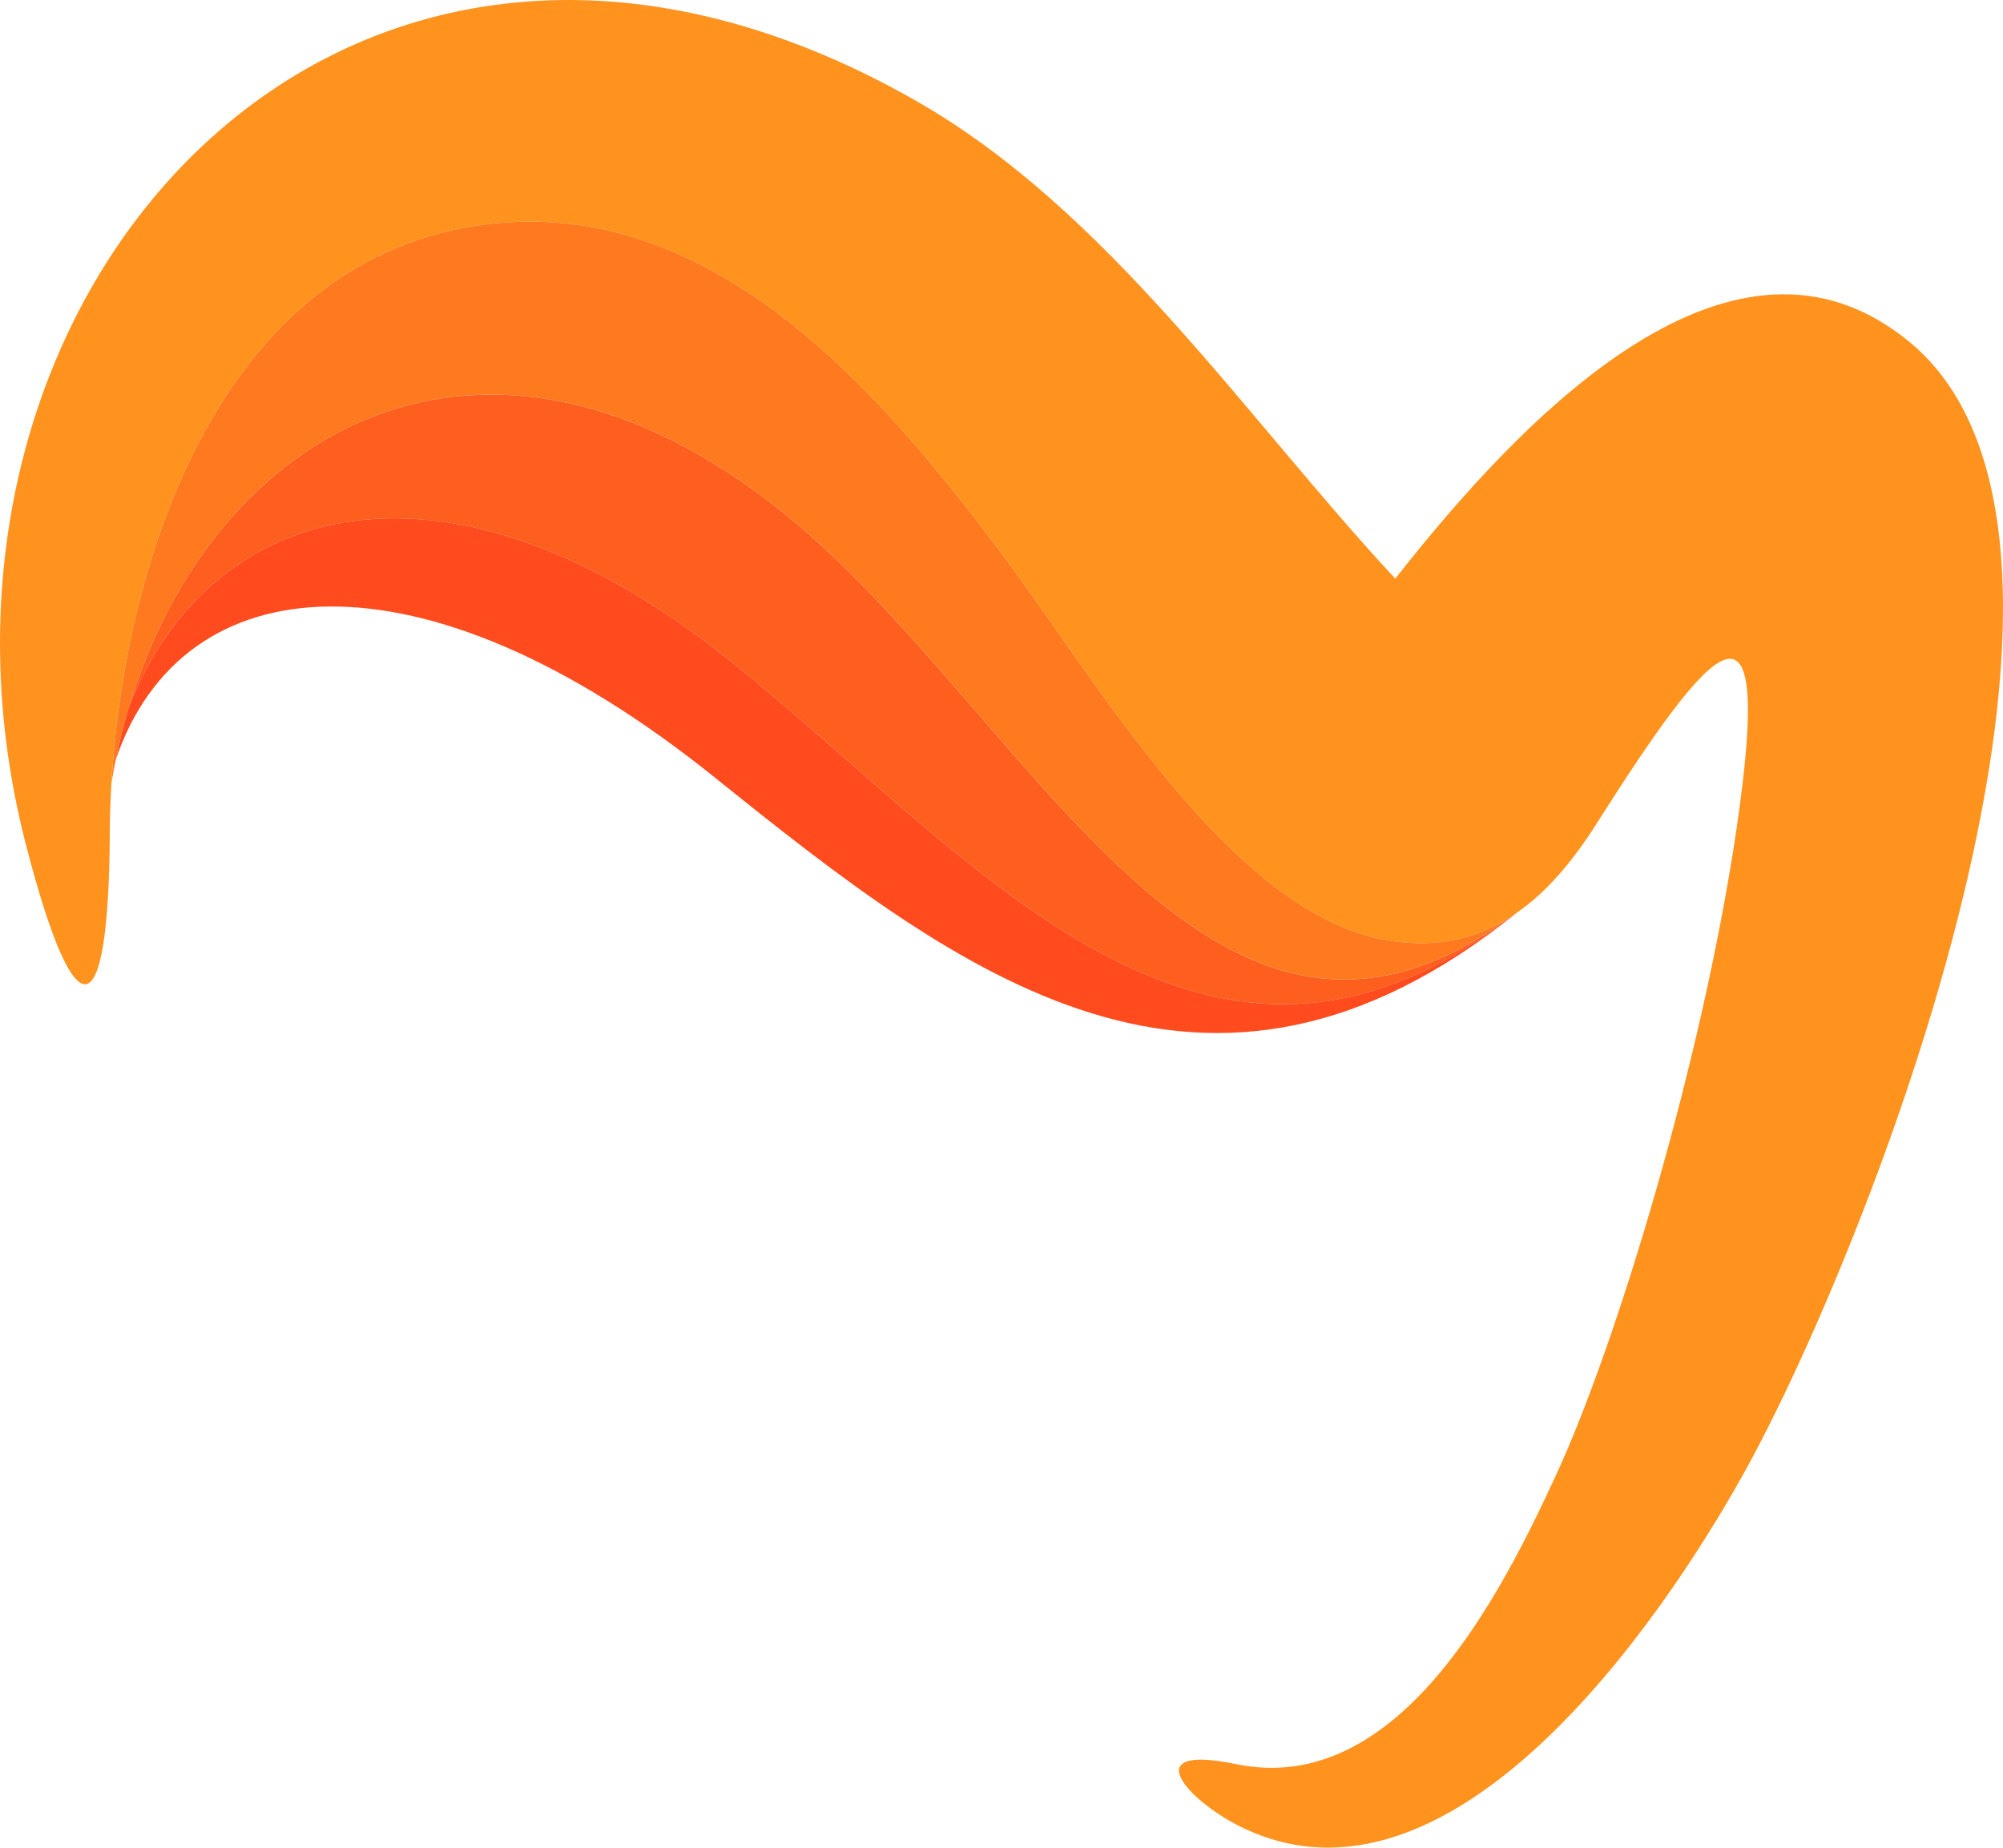
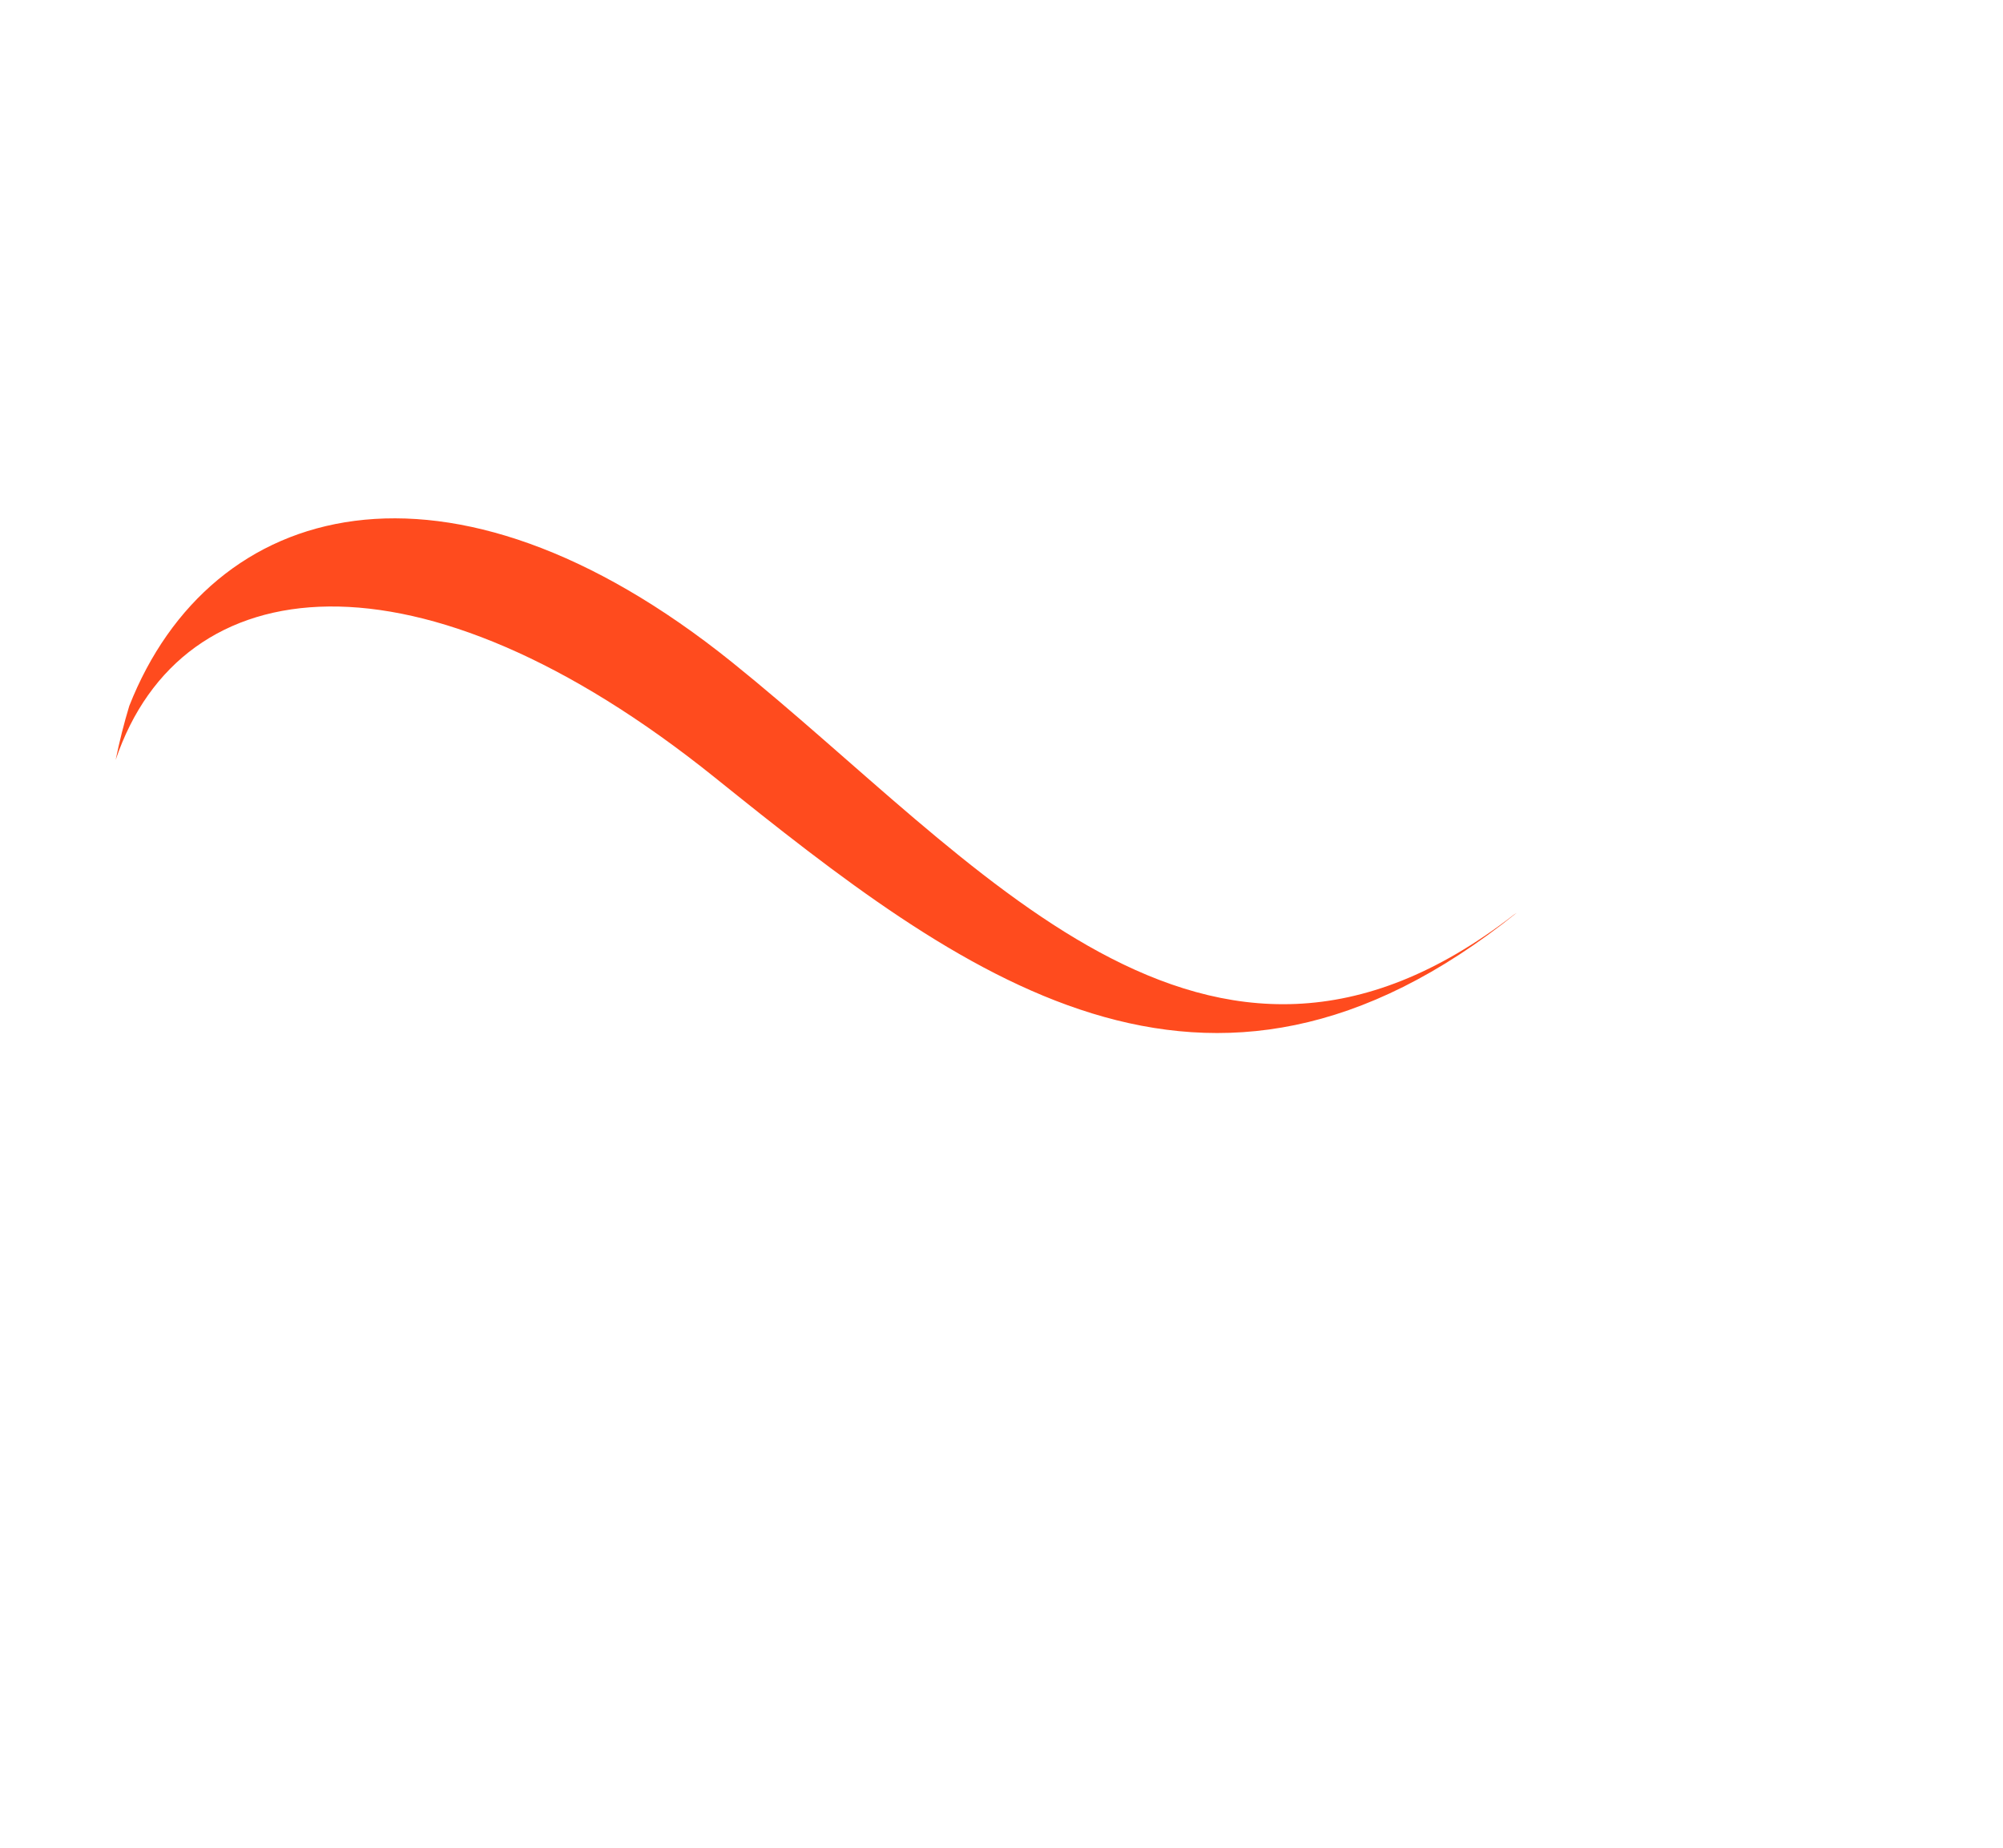
<svg xmlns="http://www.w3.org/2000/svg" version="1.1" width="855.74" height="789.51">
  <svg id="SvgjsSvg1027" data-name="Layer 2" viewBox="0 0 855.74 789.51">
    <defs>
      <style>
      .cls-1 {
        fill: #ff931e;
      }

      .cls-1, .cls-2, .cls-3, .cls-4 {
        fill-rule: evenodd;
      }

      .cls-2 {
        fill: #ff4b1e;
      }

      .cls-3 {
        fill: #ff5f1e;
      }

      .cls-4 {
        fill: #ff7a1e;
      }
    </style>
      <style class="darkreader darkreader--sync" media="screen" />
    </defs>
    <g id="SvgjsG1026" data-name="Layer 2">
      <g id="SvgjsG1025" data-name="Layer_1">
        <g id="SvgjsG1024" data-name=" 105553238572480">
-           <path class="cls-1" d="M11.12,361.12C-49.66,126.26,147.4-95.83,391.06,42.91c82.67,47.07,141.12,135.62,205.04,204.35,55.53-70.73,144.89-163.28,219.98-100.89,101.86,84.62-18.54,388.61-70.89,482.84-36.29,65.31-125.77,195.26-214.96,151.48-22.6-11.09-45.23-35.79-2.17-26.86,69.38,14.39,113.22-72.39,137.09-124.31,25.67-55.84,62.36-176.81,76.92-276.49,16.01-109.62-10.11-79.62-59.97-1.06-20.44,32.2-46.82,56.7-88.83,49.93-67.12-10.82-125.23-111.81-165.86-166.08-52.86-70.6-126.04-155.04-225.1-139.19C86.33,115.19,47.44,257.11,46.9,356.45c-.45,82.46-14.51,86.87-35.78,4.67h0Z" />
-           <path class="cls-4" d="M427.41,235.82c-52.86-70.6-126.04-155.04-225.1-139.19C94.67,113.86,53.43,237.34,47.63,334.43c22.72-137.65,148.07-227.11,287.05-115.33,104.61,84.14,181.24,267.73,310.28,172.96-14.23,8.95-31.08,13.15-51.69,9.83-67.12-10.82-125.23-111.81-165.86-166.08h0Z" />
-           <path class="cls-3" d="M334.68,219.11c-127.59-102.63-243.7-35.64-279.44,82.55,34.83-88.43,136.19-116.25,257.54-18.65,105.1,84.54,202.38,209.96,333.95,107.93-.58.39-1.17.77-1.77,1.14-129.04,94.77-205.68-88.83-310.28-172.96h0Z" />
          <path class="cls-2" d="M312.77,283c-121.34-97.6-222.7-69.78-257.54,18.65-2.27,7.49-4.21,15.19-5.82,23.07,28.09-83.07,129.45-94.26,256.05,7.57,105.44,84.81,209.87,164.56,342.53,57.76-.42.3-.85.58-1.28.87-131.58,102.04-228.85-23.39-333.95-107.93h0Z" />
        </g>
      </g>
    </g>
  </svg>
  <style>@media (prefers-color-scheme: light) { :root { filter: none; } }
@media (prefers-color-scheme: dark) { :root { filter: none; } }
</style>
</svg>